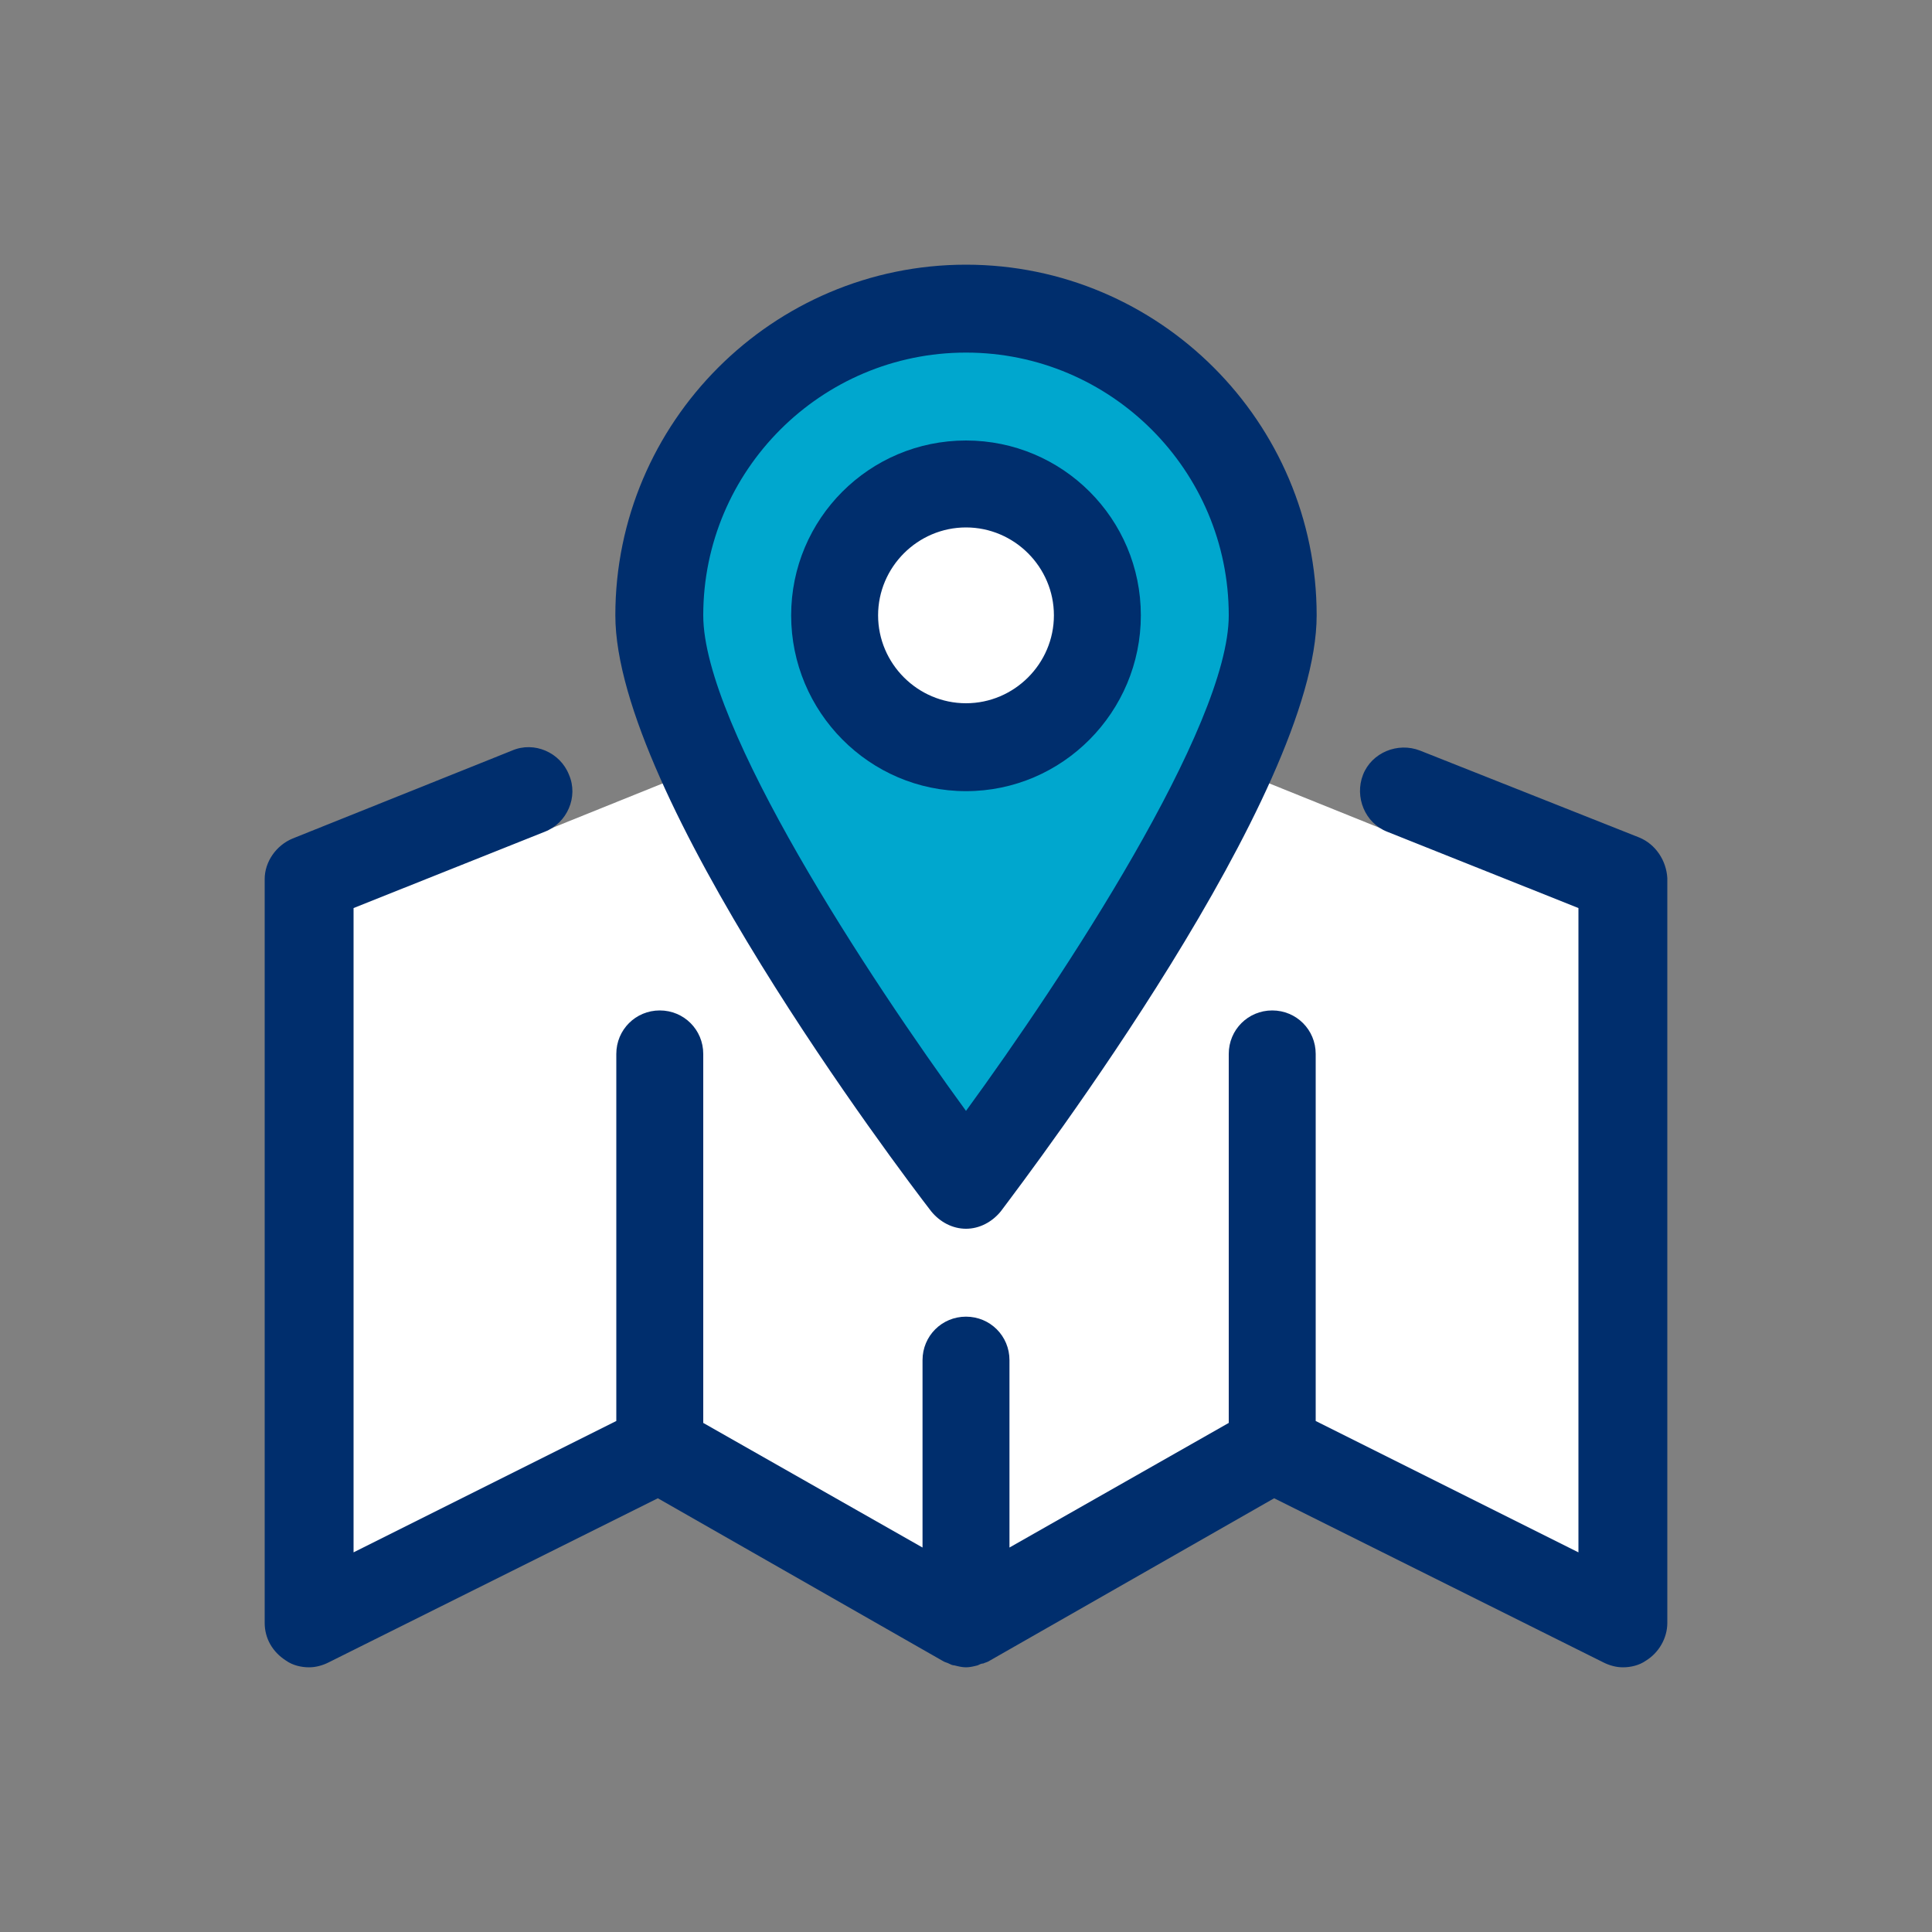
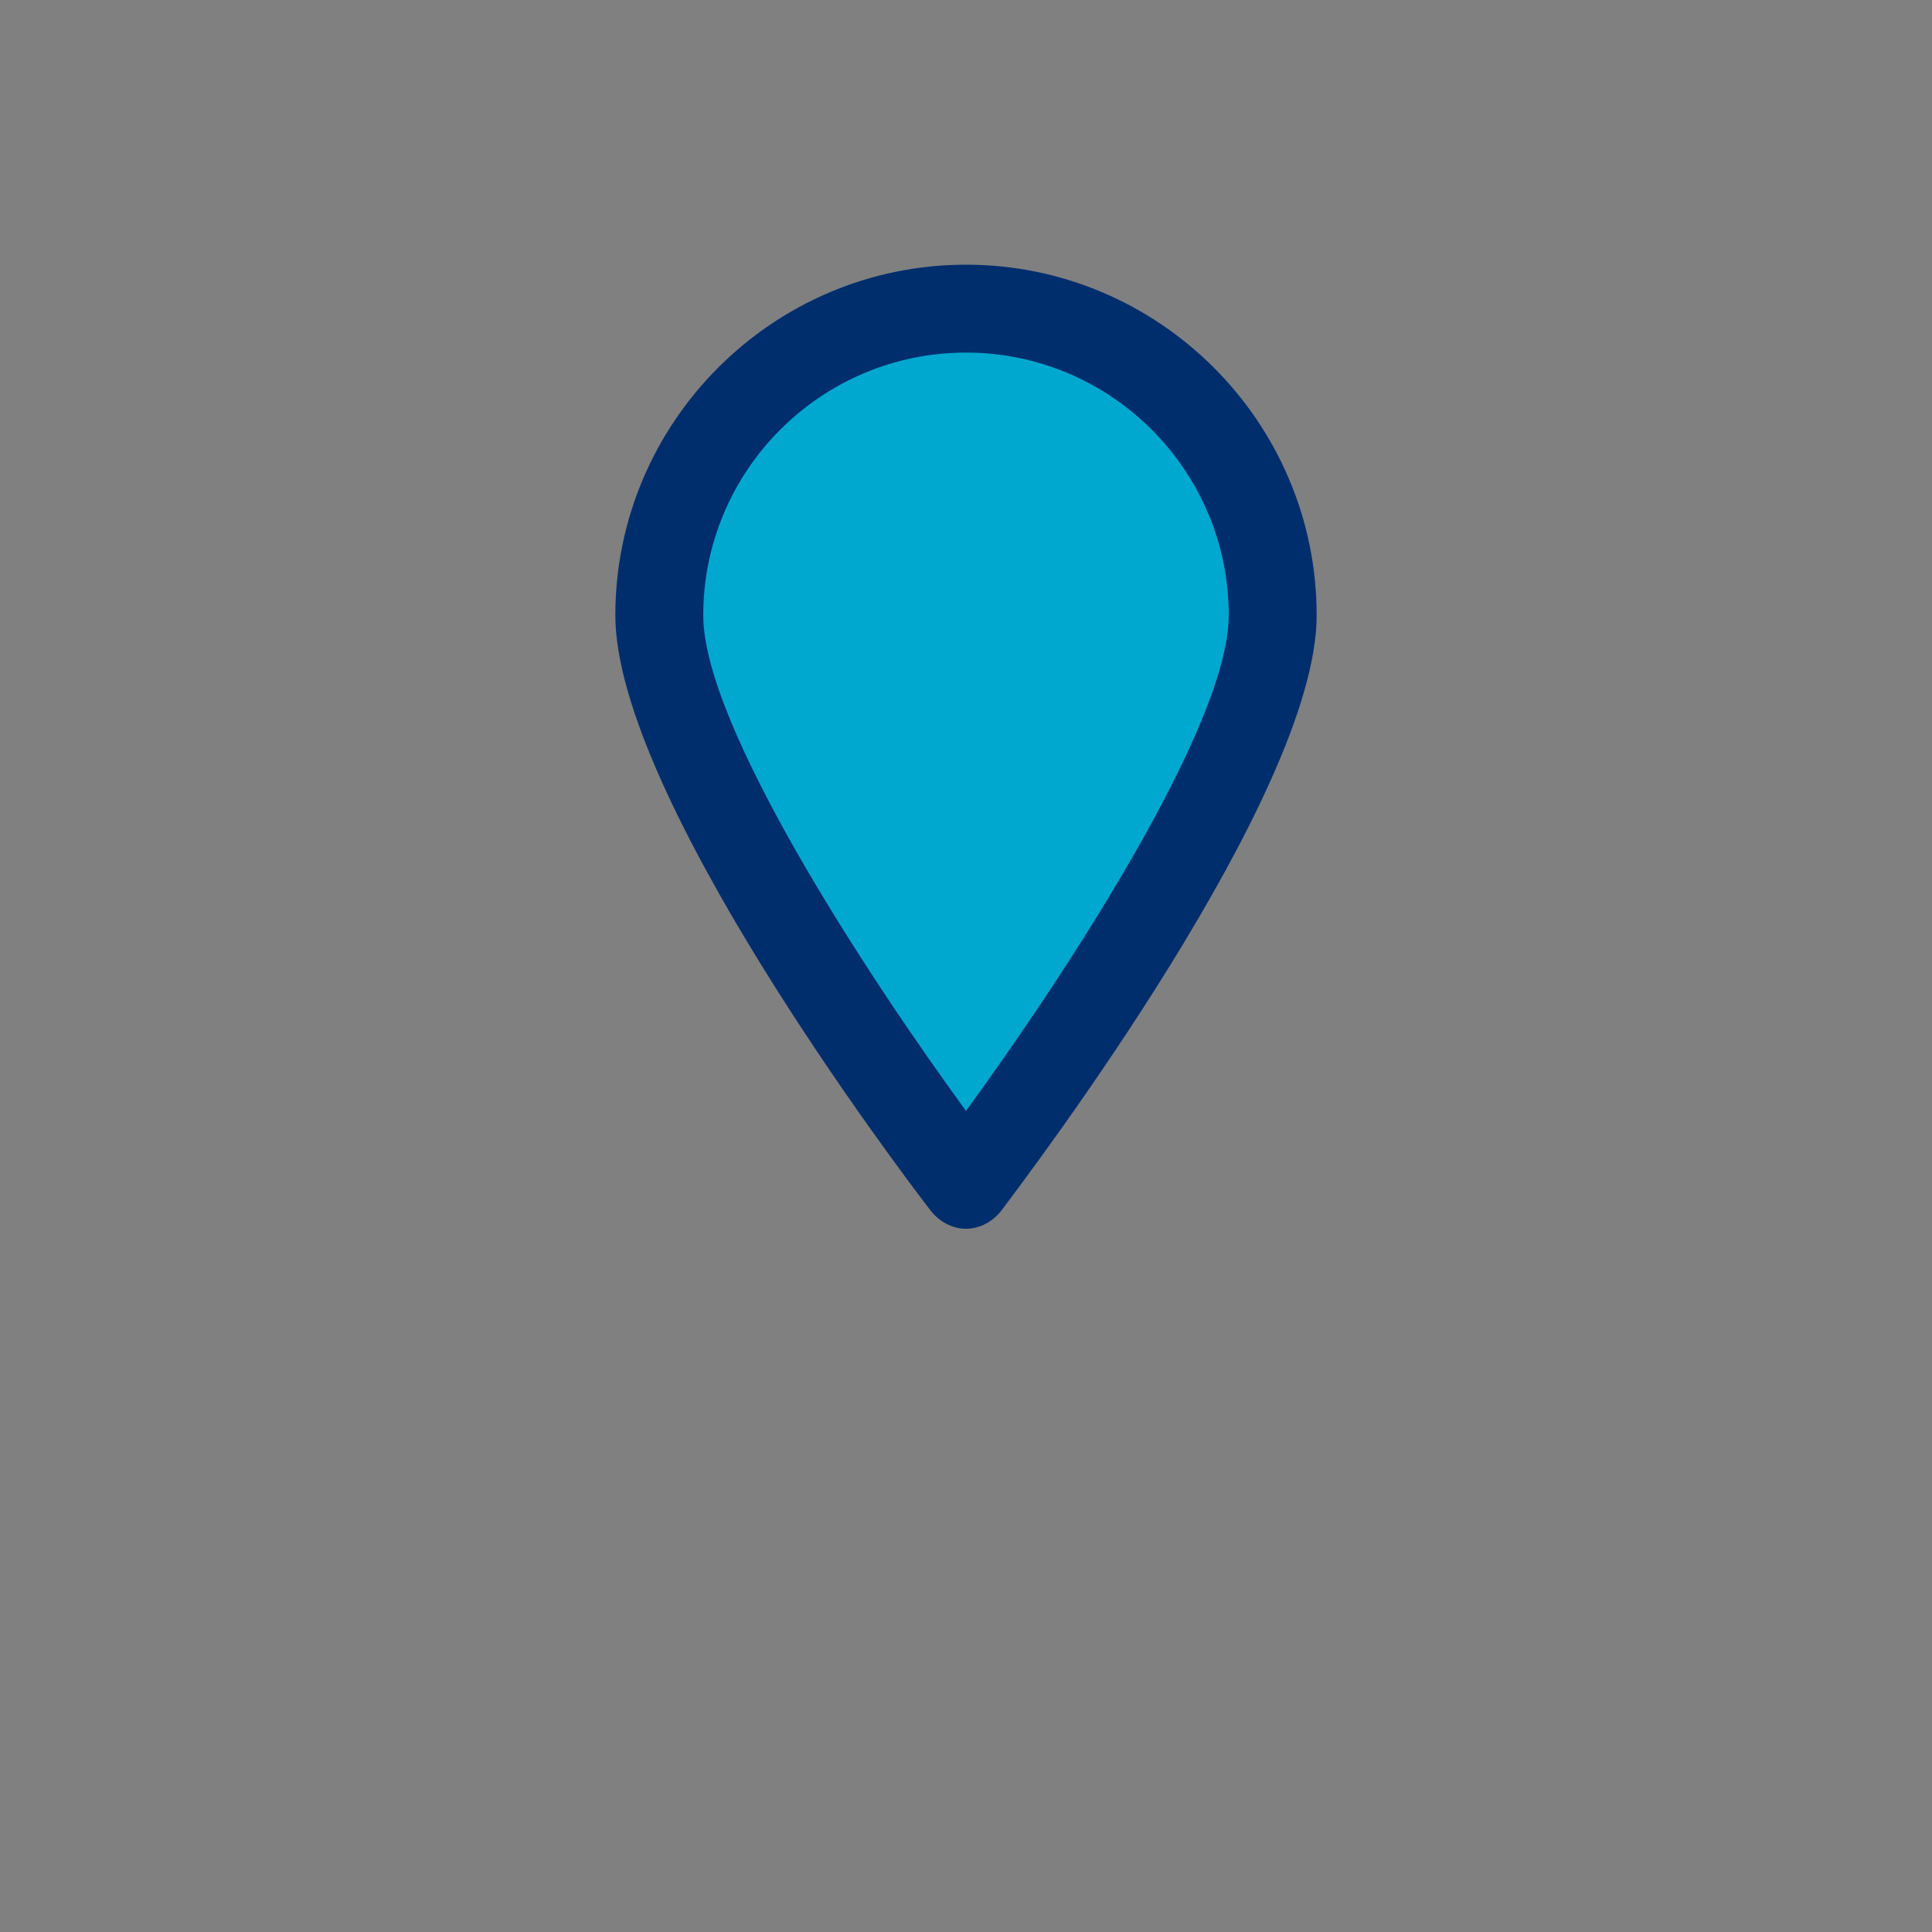
<svg xmlns="http://www.w3.org/2000/svg" version="1.1" id="Layer_1" x="0px" y="0px" viewBox="0 0 200 200" style="enable-background:new 0 0 200 200;" xml:space="preserve">
  <rect x="0" y="0" width="200" height="200" fill="#808080" stroke="none" />
  <style type="text/css"> .st0{fill:#FFFFFF;} .st1{fill:#00A7CE;} .st2{fill:#002E6D;} .st3{fill:none;} </style>
  <g>
-     <polygon class="st0" points="166.6,90.1 151,89 131.4,81.1 128.4,79.9 100,122.1 71.6,79.9 68.6,81.1 49,89 33.4,90.1 32.4,167.3 67.5,150.6 100,167.3 132.5,150.6 167.6,167.3 " />
    <polygon class="st1" points="100,122.1 132.5,63.7 124.4,39.6 100,32 71.1,46.7 68.5,72.8 " />
-     <circle class="st0" cx="100" cy="63.7" r="14.9" />
    <g>
      <g>
        <g>
-           <path class="st2" d="M169.7,86.7L147,77.7c-2.3-0.9-5,0.2-5.9,2.5c-0.9,2.3,0.2,5,2.5,5.9l19.8,7.9v66.7l-27.2-13.6v-38 c0-2.5-2-4.5-4.5-4.5c-2.5,0-4.5,2-4.5,4.5v38.2l-22.7,12.9v-19.4c0-2.5-2-4.5-4.5-4.5c-2.5,0-4.5,2-4.5,4.5v19.4l-22.7-12.9 v-38.2c0-2.5-2-4.5-4.5-4.5c-2.5,0-4.5,2-4.5,4.5v38l-27.2,13.6V94l19.8-7.9c2.3-0.9,3.5-3.6,2.5-5.9c-0.9-2.3-3.6-3.5-5.9-2.5 l-22.7,9.1c-1.7,0.7-2.9,2.4-2.9,4.2V168c0,1.6,0.8,3,2.2,3.9c0.7,0.5,1.6,0.7,2.4,0.7c0.7,0,1.4-0.2,2-0.5l34.1-17l29.6,16.9 l0,0c0,0,0,0,0,0l0,0c0.2,0.1,0.3,0.1,0.5,0.2c0.2,0.1,0.4,0.2,0.6,0.2c0.4,0.1,0.8,0.2,1.2,0.2c0.4,0,0.8-0.1,1.2-0.2 c0.2-0.1,0.4-0.2,0.6-0.2c0.2-0.1,0.3-0.1,0.5-0.2l0,0c0,0,0,0,0,0l0,0l29.6-16.9l34.1,17c0.6,0.3,1.3,0.5,2,0.5 c0.8,0,1.7-0.2,2.4-0.7c1.3-0.8,2.2-2.3,2.2-3.9V90.9C172.5,89.1,171.4,87.4,169.7,86.7z" />
-         </g>
+           </g>
      </g>
      <g>
        <g>
          <path class="st2" d="M100,127.2c1.4,0,2.7-0.7,3.6-1.8c3.3-4.4,32.7-43.2,32.7-61.7c0-20-16.3-36.3-36.3-36.3 S63.7,43.7,63.7,63.7c0,18.5,29.3,57.3,32.7,61.7C97.3,126.5,98.6,127.2,100,127.2z M100,36.5c15,0,27.2,12.2,27.2,27.2 c0,11.5-17.2,37.6-27.2,51.3c-10-13.7-27.2-39.8-27.2-51.3C72.8,48.7,85,36.5,100,36.5z" />
        </g>
      </g>
      <g>
        <g>
-           <path class="st2" d="M118.1,63.7c0-10-8.1-18.1-18.1-18.1c-10,0-18.1,8.1-18.1,18.1S90,81.9,100,81.9 C110,81.9,118.1,73.7,118.1,63.7z M90.9,63.7c0-5,4.1-9.1,9.1-9.1s9.1,4.1,9.1,9.1s-4.1,9.1-9.1,9.1S90.9,68.7,90.9,63.7z" />
-         </g>
+           </g>
      </g>
    </g>
  </g>
</svg>